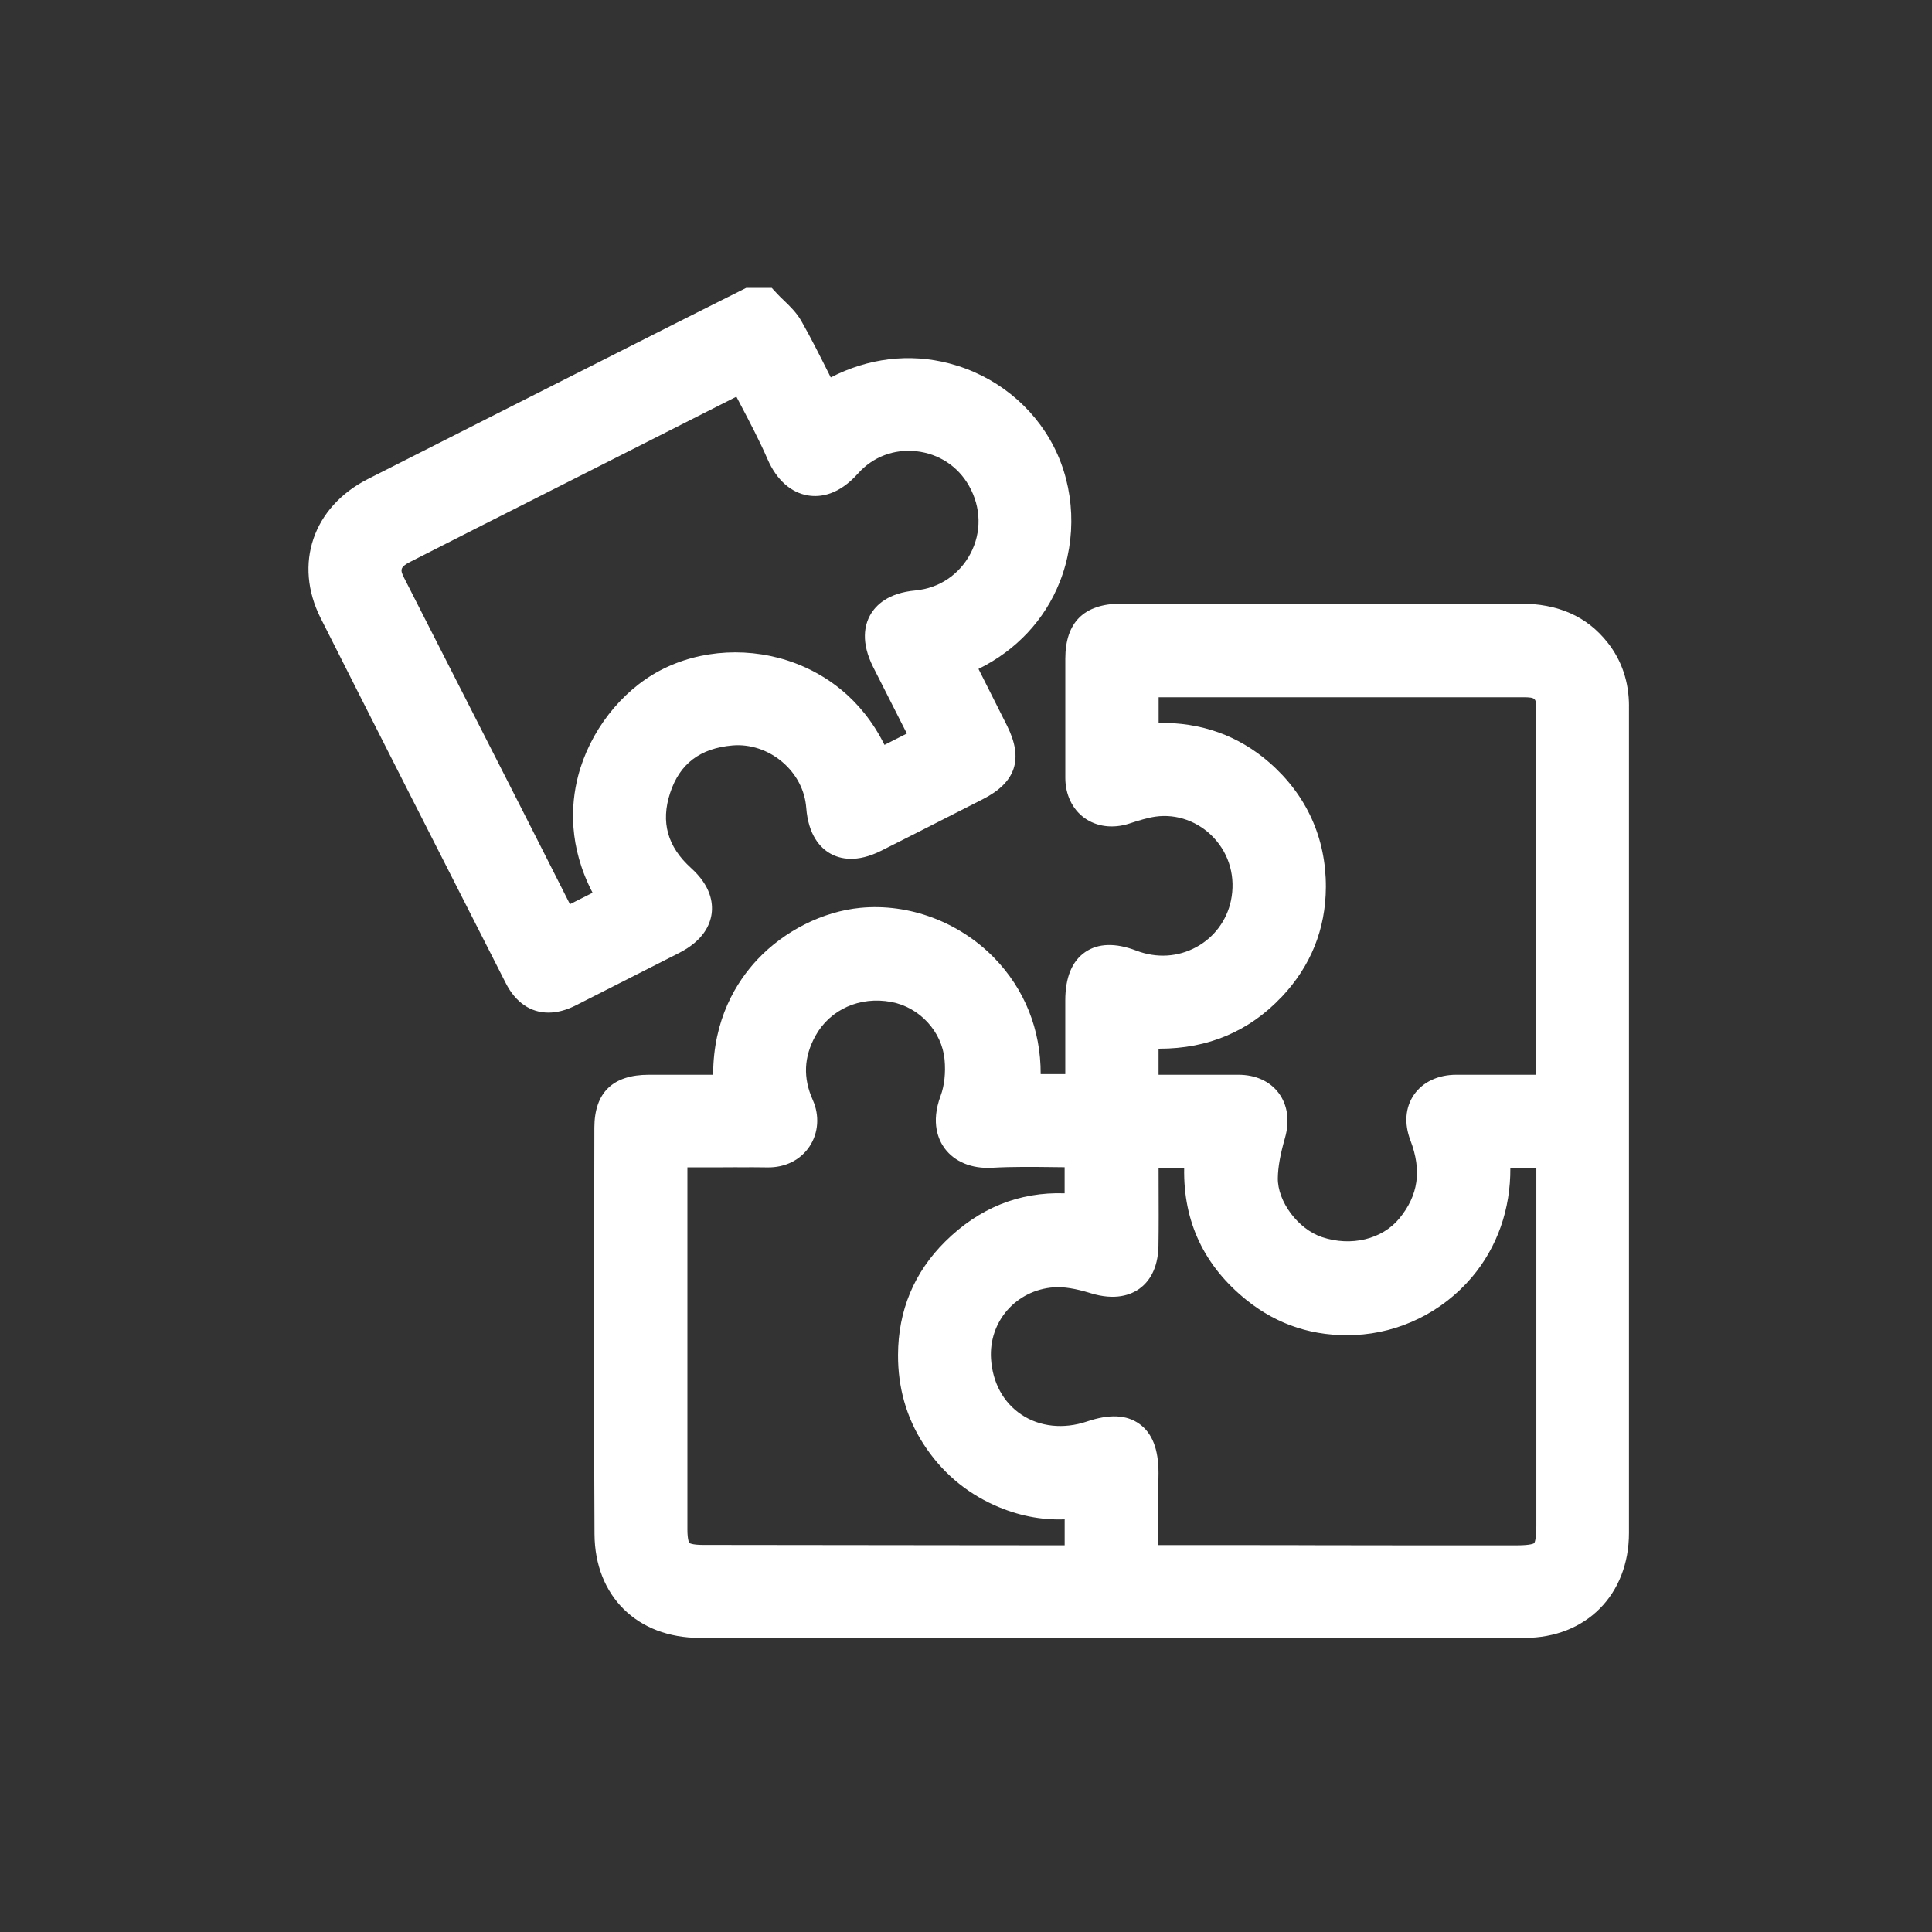
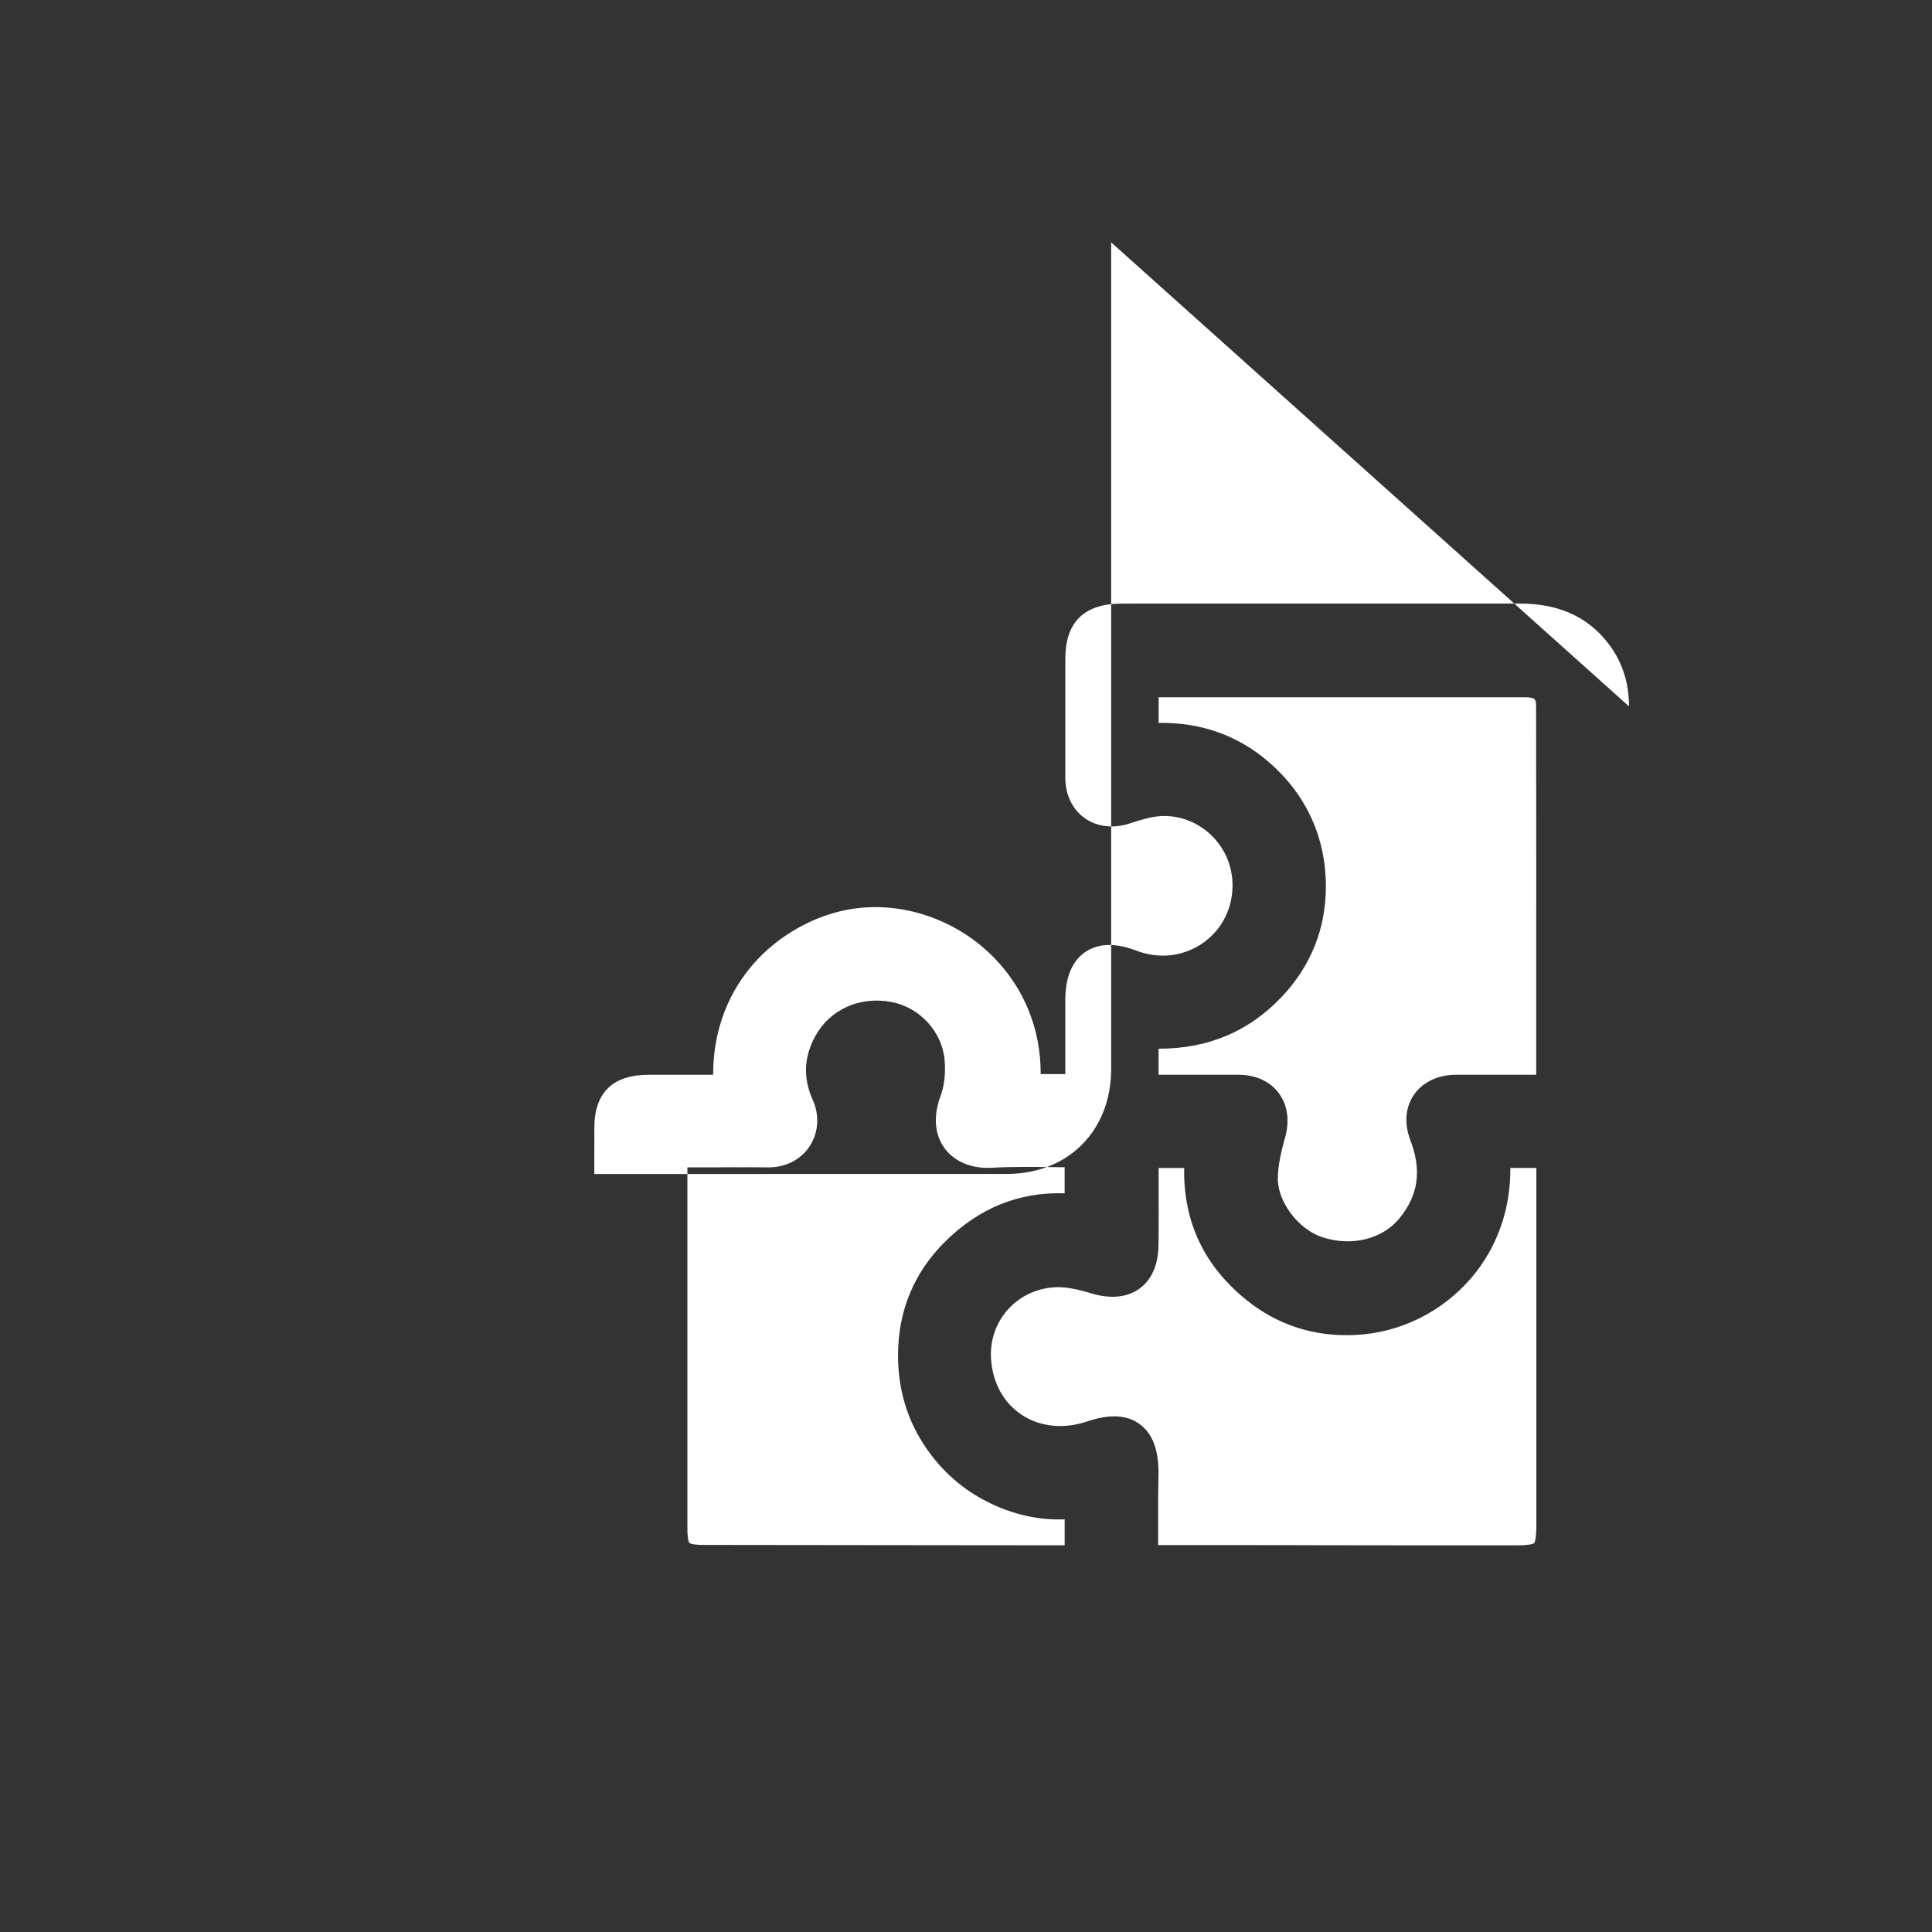
<svg xmlns="http://www.w3.org/2000/svg" id="Livello_2" data-name="Livello 2" viewBox="0 0 512 512">
  <rect x="0" y="0" width="512" height="512" fill="#333333" stroke="none" />
  <defs>
    <style>
      .cls-1 {
        fill: #fff;
        stroke-width: 0px;
      }
    </style>
  </defs>
-   <path class="cls-1" d="M179.94,252.55c6.43-3.25,8.25-7.46,8.65-10.41.39-2.92-.23-7.39-5.45-12.1-6.26-5.66-8.08-12.17-5.55-19.89,2.53-7.74,7.94-11.86,16.54-12.6,4.64-.4,9.44,1.19,13.18,4.37,3.74,3.18,5.99,7.48,6.35,12.12.56,7.38,3.78,10.69,6.38,12.16,2.58,1.46,7.01,2.51,13.5-.75,6.45-3.24,12.89-6.51,19.32-9.79l7.57-3.85c8.81-4.47,10.86-10.66,6.45-19.49-2.31-4.62-4.63-9.23-6.97-13.86l-.6-1.19c9.99-4.93,17.54-12.96,21.54-23.06,4.57-11.53,4-24.9-1.54-35.76-5.56-10.93-15.69-19-27.78-22.15-10.5-2.74-21.46-1.4-31.37,3.72-.13-.27-.27-.54-.4-.8-2.33-4.64-4.73-9.45-7.36-14.09-1.3-2.29-3.1-4.02-4.69-5.54-.62-.59-1.2-1.15-1.71-1.7l-1.48-1.6h-6.76l-6.57,3.29c-4.06,2.03-8.13,4.07-12.18,6.12l-15.88,8.03c-21.88,11.06-43.76,22.12-65.62,33.21-14.59,7.4-19.74,22.56-12.53,36.87,14.65,29.07,29.65,58.57,44.16,87.1l4.9,9.64c2.61,5.13,6.6,7.8,11.3,7.8,2.27,0,4.71-.63,7.24-1.91l10.11-5.13c5.76-2.93,11.52-5.85,17.28-8.77ZM242.65,156.47c-7.31.65-10.58,3.92-12.05,6.55-1.47,2.64-2.52,7.16.8,13.76,2.54,5.04,5.09,10.07,7.71,15.22l1.22,2.39-5.93,3.01c-6.33-12.73-16.05-18.74-23.49-21.58-11.8-4.5-25.26-3.8-36,1.87-10.38,5.48-18.71,16.25-21.74,28.1-1.9,7.43-2.57,18.46,3.87,30.8l-6,3.03-2.47-4.89c-3.48-6.88-6.94-13.73-10.42-20.57-4.39-8.63-8.78-17.25-13.17-25.88-5.97-11.73-11.95-23.46-17.91-35.19-1.02-2.02-1.12-2.78,1.61-4.18,11.65-5.94,23.52-11.94,35.01-17.74,5.01-2.53,10.03-5.06,15.04-7.6,9.17-4.64,18.34-9.28,27.55-13.95l8.87-4.49c.38.73.76,1.45,1.14,2.17,2.59,4.94,5.04,9.6,7.14,14.44,2.37,5.44,6.19,8.84,10.76,9.57,3.2.51,8.08-.09,13.22-5.86,3.9-4.37,9.51-6.51,15.4-5.87,5.97.65,11.07,3.99,13.99,9.18,3.23,5.74,3.36,12.29.37,17.97-2.92,5.54-8.34,9.18-14.51,9.72Z" />
-   <path class="cls-1" d="M431.7,187.19c0-6.45-1.9-12.14-5.67-16.91-5.48-6.95-13.11-10.33-23.32-10.33h-.01c-20.8,0-41.59,0-62.39,0h-23.61c-1.99,0-3.99,0-5.98,0-4.59,0-9.18-.02-13.77.02-9.7.07-14.62,4.98-14.63,14.59v6.41c-.01,8.4-.02,16.8,0,25.2.01,4.4,1.85,8.26,5.03,10.57,3.23,2.35,7.56,2.91,11.85,1.54l.24-.08c2.37-.76,4.6-1.47,6.75-1.78,5.66-.81,11.45,1.29,15.48,5.6,4.17,4.46,5.83,10.54,4.54,16.67-1.1,5.23-4.43,9.71-9.14,12.28-4.89,2.67-10.55,3.01-15.92.96-5.56-2.12-10.13-1.98-13.58.39-3.49,2.41-5.26,6.73-5.26,12.84v19.49h-6.52c.05-11.75-4.25-22.56-12.38-30.87-9.3-9.51-22.56-14.44-35.43-13.19-9.91.96-20.1,6.08-27.26,13.69-5.53,5.88-11.71,15.76-11.73,30.54h-1.58c-5.21,0-10.33,0-15.45,0-9.57,0-14.43,4.73-14.45,14.03l-.02,12.27c-.06,31.27-.12,63.61.06,95.42.09,16.45,11.31,27.51,27.92,27.52,36.46.01,72.96.02,109.24.02s73.27,0,109.32-.02c16.28,0,27.66-11.45,27.66-27.83,0-24.8,0-49.61,0-74.41v-58.59c0-28.68,0-57.36,0-86.04ZM195.45,309.35c2.61-.02,5.31-.03,7.93.02,4.65.08,8.76-1.94,11.16-5.56,2.38-3.59,2.69-8.19.85-12.32-2.61-5.84-2.37-11.4.72-16.99,3.87-7,11.75-10.52,20.06-8.98,7.49,1.39,13.45,7.81,14.15,15.27.33,3.45-.05,6.94-1.04,9.59-2.7,7.22-.5,11.83,1.05,13.93,2.64,3.58,7.21,5.46,12.54,5.16,5.47-.31,10.92-.24,16.69-.17.86.01,1.72.02,2.58.03v6.91c-12.04-.41-22.68,3.89-31.68,12.81-8.23,8.17-12.43,18.27-12.47,30.02-.03,8.67,2.23,16.6,6.72,23.57,4.69,7.28,11.03,12.75,18.82,16.25,6.09,2.74,12.32,3.99,18.62,3.75v6.88l-25.04-.02c-23.6-.02-47.21-.05-70.81-.08-2.96,0-3.61-.52-3.61-.52,0,0-.52-.65-.52-3.6v-95.95h9.4c1.29,0,2.58,0,3.87-.02ZM348.46,409.49l-23.08-.03c-2.82,0-5.63,0-8.47,0-2.42,0-4.85,0-7.32,0h-2.67c0-4.03,0-8,0-11.97,0-1.1.03-2.2.05-3.3.03-1.28.05-2.56.05-3.84,0-6.3-1.66-10.55-5.07-13-3.4-2.44-7.96-2.65-13.91-.63-6.17,2.08-12.49,1.42-17.35-1.83-4.77-3.19-7.63-8.43-8.05-14.74-.66-9.94,6.66-18.29,16.66-19,2.56-.18,5.74.32,9.7,1.55,6.57,2.03,10.69.46,12.99-1.2,2.24-1.62,4.92-4.92,5.02-11.4.08-5.16.06-10.39.04-15.44,0-1.71-.01-3.42-.01-5.13h6.78c-.27,14.25,5.32,26.04,16.65,35.1,8.2,6.56,17.83,9.65,28.59,9.16,11.89-.53,23.17-6.09,30.95-15.25,6.78-7.98,10.33-18.12,10.25-29.02h6.89v94.77c0,3.84-.52,4.6-.57,4.66-.07.06-.83.58-4.58.58-17.84.02-35.69,0-53.53-.03ZM339.62,264.24c7.74-8.19,11.7-17.99,11.75-29.14.06-13.01-5.13-24.44-15.01-33.05-8.21-7.15-18.09-10.65-29.31-10.48v-6.79h24.54s72.01,0,72.01,0c3.48,0,3.48.35,3.48,3.04.06,27.46.04,55.38.03,82.38v14.62s-3.3,0-3.3,0c-5.99,0-11.94,0-17.9,0-4.8,0-8.88,1.94-11.19,5.29-2.31,3.35-2.64,7.65-.95,12.08,3.05,7.98,2.12,14.56-2.93,20.71-4.54,5.53-12.77,7.52-20.48,4.95-6.36-2.12-11.84-9.46-11.72-15.69.05-2.93.64-6.2,1.89-10.58,1.3-4.54.7-8.78-1.69-11.95-2.33-3.1-6.11-4.81-10.65-4.81-3.46,0-6.92,0-10.38,0-2.62,0-5.24,0-7.86,0h-2.92s0-6.91,0-6.91c.08,0,.16,0,.24,0,12.88,0,23.74-4.59,32.33-13.67Z" />
+   <path class="cls-1" d="M431.7,187.19c0-6.45-1.9-12.14-5.67-16.91-5.48-6.95-13.11-10.33-23.32-10.33h-.01c-20.8,0-41.59,0-62.39,0h-23.61c-1.99,0-3.99,0-5.98,0-4.59,0-9.18-.02-13.77.02-9.7.07-14.62,4.98-14.63,14.59v6.41c-.01,8.4-.02,16.8,0,25.2.01,4.4,1.85,8.26,5.03,10.57,3.23,2.35,7.56,2.91,11.85,1.54l.24-.08c2.37-.76,4.6-1.47,6.75-1.78,5.66-.81,11.45,1.29,15.48,5.6,4.17,4.46,5.83,10.54,4.54,16.67-1.1,5.23-4.43,9.71-9.14,12.28-4.89,2.67-10.55,3.01-15.92.96-5.56-2.12-10.13-1.98-13.58.39-3.49,2.41-5.26,6.73-5.26,12.84v19.49h-6.52c.05-11.75-4.25-22.56-12.38-30.87-9.3-9.51-22.56-14.44-35.43-13.19-9.91.96-20.1,6.08-27.26,13.69-5.53,5.88-11.71,15.76-11.73,30.54h-1.58c-5.21,0-10.33,0-15.45,0-9.57,0-14.43,4.73-14.45,14.03l-.02,12.27s73.27,0,109.32-.02c16.28,0,27.66-11.45,27.66-27.83,0-24.8,0-49.61,0-74.41v-58.59c0-28.68,0-57.36,0-86.04ZM195.45,309.35c2.61-.02,5.31-.03,7.93.02,4.65.08,8.76-1.94,11.16-5.56,2.38-3.59,2.69-8.19.85-12.32-2.61-5.84-2.37-11.4.72-16.99,3.87-7,11.75-10.52,20.06-8.98,7.49,1.39,13.45,7.81,14.15,15.27.33,3.45-.05,6.94-1.04,9.59-2.7,7.22-.5,11.83,1.05,13.93,2.64,3.58,7.21,5.46,12.54,5.16,5.47-.31,10.92-.24,16.69-.17.86.01,1.72.02,2.58.03v6.91c-12.04-.41-22.68,3.89-31.68,12.81-8.23,8.17-12.43,18.27-12.47,30.02-.03,8.67,2.23,16.6,6.72,23.57,4.69,7.28,11.03,12.75,18.82,16.25,6.09,2.74,12.32,3.99,18.62,3.75v6.88l-25.04-.02c-23.6-.02-47.21-.05-70.81-.08-2.96,0-3.61-.52-3.61-.52,0,0-.52-.65-.52-3.6v-95.95h9.4c1.29,0,2.58,0,3.87-.02ZM348.46,409.49l-23.08-.03c-2.82,0-5.63,0-8.47,0-2.42,0-4.85,0-7.32,0h-2.67c0-4.03,0-8,0-11.97,0-1.1.03-2.2.05-3.3.03-1.28.05-2.56.05-3.84,0-6.3-1.66-10.55-5.07-13-3.4-2.44-7.96-2.65-13.91-.63-6.17,2.08-12.49,1.42-17.35-1.83-4.77-3.19-7.63-8.43-8.05-14.74-.66-9.94,6.66-18.29,16.66-19,2.56-.18,5.74.32,9.7,1.55,6.57,2.03,10.69.46,12.99-1.2,2.24-1.62,4.92-4.92,5.02-11.4.08-5.16.06-10.39.04-15.44,0-1.71-.01-3.42-.01-5.13h6.78c-.27,14.25,5.32,26.04,16.65,35.1,8.2,6.56,17.83,9.65,28.59,9.16,11.89-.53,23.17-6.09,30.95-15.25,6.78-7.98,10.33-18.12,10.25-29.02h6.89v94.77c0,3.84-.52,4.6-.57,4.66-.07.06-.83.58-4.58.58-17.84.02-35.69,0-53.53-.03ZM339.62,264.24c7.74-8.19,11.7-17.99,11.75-29.14.06-13.01-5.13-24.44-15.01-33.05-8.21-7.15-18.09-10.65-29.31-10.48v-6.79h24.54s72.01,0,72.01,0c3.48,0,3.48.35,3.48,3.04.06,27.46.04,55.38.03,82.38v14.62s-3.3,0-3.3,0c-5.99,0-11.94,0-17.9,0-4.8,0-8.88,1.94-11.19,5.29-2.31,3.35-2.64,7.65-.95,12.08,3.05,7.98,2.12,14.56-2.93,20.71-4.54,5.53-12.77,7.52-20.48,4.95-6.36-2.12-11.84-9.46-11.72-15.69.05-2.93.64-6.2,1.89-10.58,1.3-4.54.7-8.78-1.69-11.95-2.33-3.1-6.11-4.81-10.65-4.81-3.46,0-6.92,0-10.38,0-2.62,0-5.24,0-7.86,0h-2.92s0-6.91,0-6.91c.08,0,.16,0,.24,0,12.88,0,23.74-4.59,32.33-13.67Z" />
</svg>